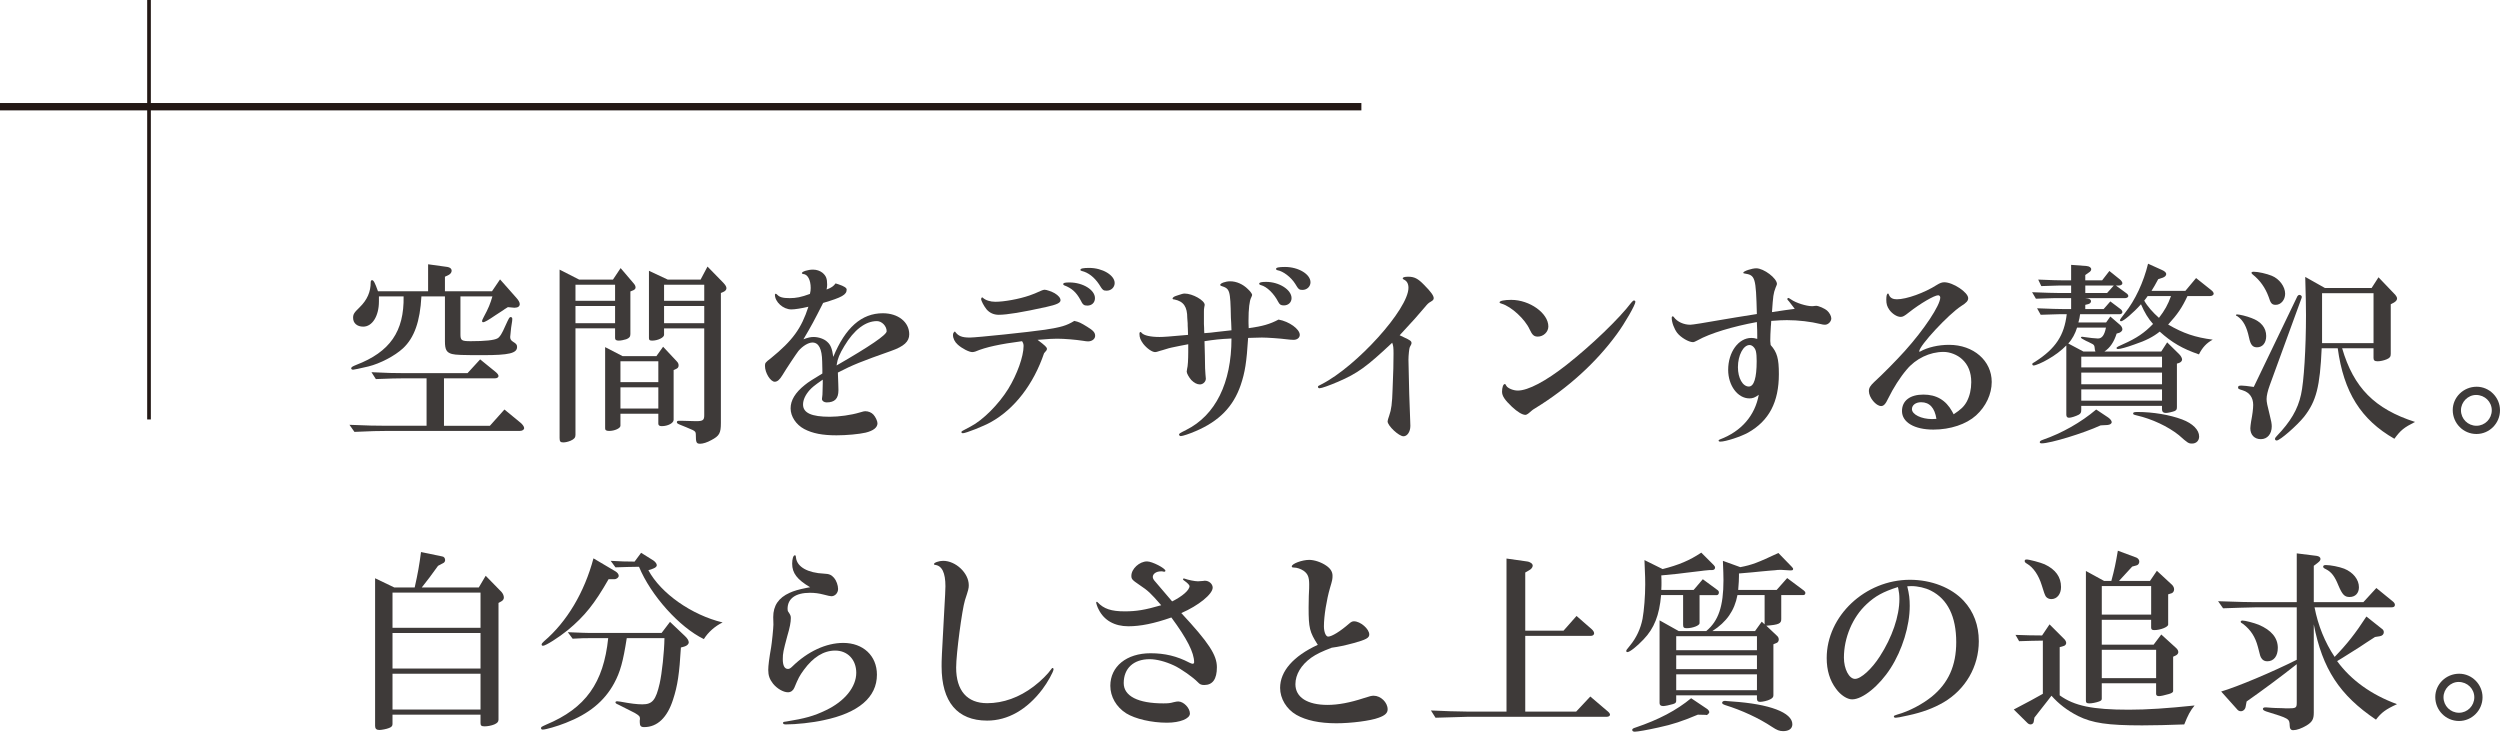
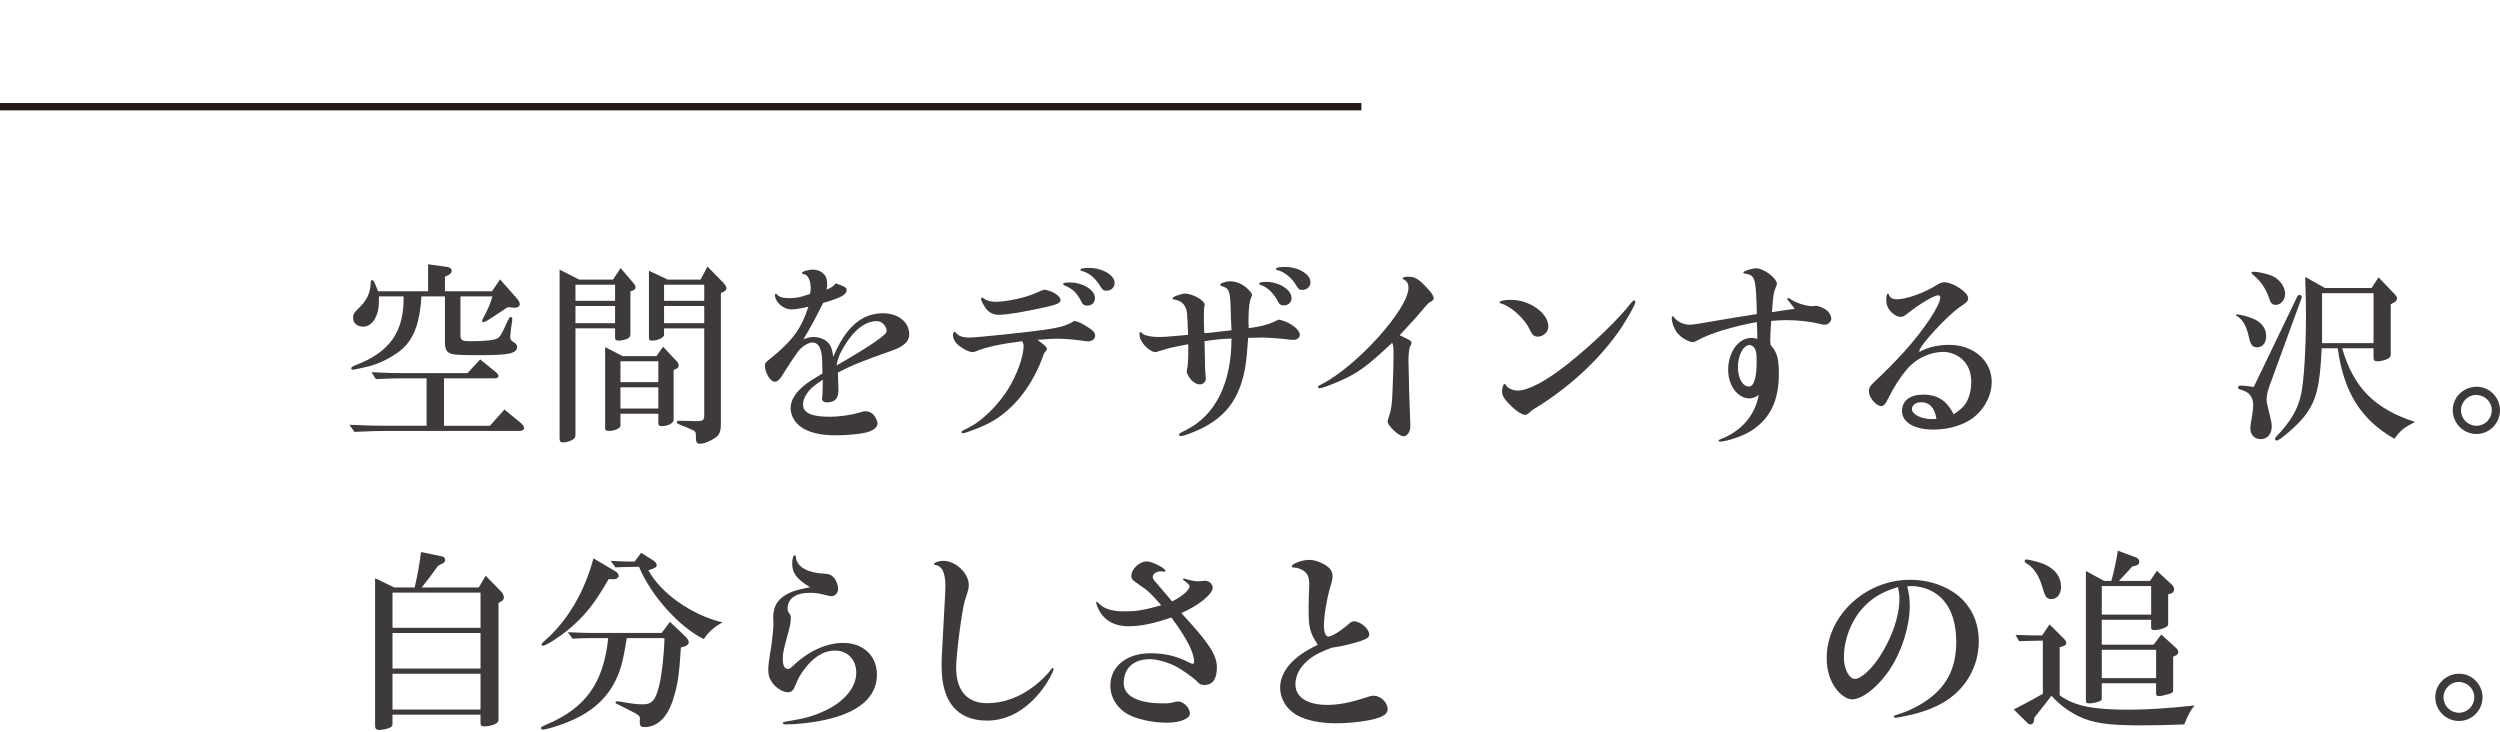
<svg xmlns="http://www.w3.org/2000/svg" id="b" data-name="レイヤー 2" width="679.457" height="198.863" viewBox="0 0 679.457 198.863">
  <defs>
    <style>
      .d {
        stroke-width: 2px;
      }

      .d, .e {
        fill: none;
        stroke: #231815;
        stroke-miterlimit: 10;
      }

      .f {
        fill: #3e3a39;
      }
    </style>
  </defs>
  <g id="c" data-name="text">
    <g>
      <line class="d" x1="370" y1="29" y2="29" />
-       <line class="e" x1="40.5" y1="114" x2="40.5" />
      <g>
        <path class="f" d="M141.467,114.883c.572.468.988,1.092.988,1.456,0,.468-.52.78-1.196.78h-36.037c-2.288,0-4.368.052-8.892.26l-1.352-1.924c4.992.208,7.072.26,10.244.26h10.712v-12.896h-5.98c-2.08,0-3.848.052-7.8.208l-1.196-1.872c4.316.208,6.084.26,8.996.26h17.109l3.432-3.744,4.16,3.38c.52.416.832.832.832,1.144,0,.364-.416.624-.936.624h-13.884v12.896h12.48l3.952-4.42,4.368,3.588ZM114.53,80.562c-.364,6.812-1.924,11.232-4.992,14.092-2.236,2.08-6.24,4.16-9.412,4.94q-3.796.884-4.16.884c-.312,0-.52-.156-.52-.364,0-.312.312-.52,1.352-.936,9.204-3.536,13.053-9.1,12.896-18.617h-6.708v1.352c0,4.004-1.82,6.864-4.264,6.864-1.664,0-2.756-.936-2.756-2.392,0-.988.26-1.404,1.768-2.86,2.08-2.028,3.016-4.212,3.016-6.812,0-.364.156-.572.364-.572.416,0,.78.676,1.612,3.016h13.624v-7.332l5.252.728c.676.104,1.144.468,1.144,1.04,0,.416-.312.884-.832,1.144l-.988.468v3.952h12.793l2.184-3.224,4.42,4.992c.572.624.936,1.248.936,1.716,0,.624-.52.988-1.352.988h-.208l-1.664-.156c-.728.468-1.196.728-1.352.884-.676.468-1.404.936-2.08,1.352-1.82,1.248-2.912,1.872-3.276,1.872-.208,0-.312-.156-.312-.312s.052-.364.416-1.04c1.352-2.496,1.82-3.692,2.392-5.668h-8.684v10.244c0,1.716.26,1.924,2.808,1.924,3.9,0,6.396-.26,7.28-.78.624-.364,1.144-1.144,2.184-3.536.884-1.924,1.04-2.236,1.352-2.236s.468.156.468.52,0,.364-.312,2.34q-.26,2.184-.26,2.548c0,.572.208.936.78,1.3.884.52,1.092.832,1.092,1.404,0,1.716-2.184,2.236-9.204,2.236-5.772,0-7.436-.052-8.476-.312-1.508-.416-1.924-1.196-1.924-3.432v-12.22h-6.396Z" />
        <path class="f" d="M156.405,118.211c0,.728-.364,1.144-1.3,1.56-.728.312-1.456.468-2.028.468-.78,0-.988-.26-.988-1.196v-45.762l5.304,2.704h9.204l2.08-3.12,3.588,4.212c.312.364.468.728.468,1.04,0,.364-.208.572-.624.78l-.78.312v11.596c0,.728-.312,1.092-1.144,1.404-.676.208-1.456.364-2.028.364-.676,0-.988-.208-.988-.676v-2.652h-10.764v28.965ZM167.169,81.758v-4.368h-10.764v4.368h10.764ZM167.169,87.842v-4.68h-10.764v4.68h10.764ZM168.625,115.715c0,.676-1.56,1.404-3.068,1.404-.78,0-1.092-.208-1.092-.676v-22.101l4.732,2.444h9.204l1.82-2.548,3.744,4.004c.312.312.468.676.468,1.04,0,.52-.208.78-.676.988l-.676.312v13.521c0,.884-1.56,1.716-3.224,1.716-.624,0-.936-.208-.936-.676v-2.704h-10.296v3.276ZM178.922,103.859v-5.668h-10.296v5.668h10.296ZM178.922,111.035v-5.772h-10.296v5.772h10.296ZM180.482,91.014c0,.728-1.716,1.56-3.224,1.56-.676,0-.884-.156-.884-.676v-18.305l5.096,2.392h8.944l1.872-3.536,4.316,4.42c.572.624.832,1.04.832,1.456,0,.364-.26.728-.676.936l-.832.364v35.309c0,2.808-.416,3.536-2.6,4.68-1.092.624-2.288.988-3.016.988-1.04,0-1.196-.312-1.196-2.496,0-.676-.156-.884-.884-1.248-1.04-.468-2.184-.936-3.484-1.456-.624-.26-.78-.416-.78-.624,0-.312.156-.416.624-.416h.624c1.3.052,3.172.104,3.952.104,1.872,0,2.236-.26,2.236-1.612v-23.609h-10.92v1.768ZM180.482,81.758h10.92v-4.368h-10.92v4.368ZM191.402,87.842v-4.68h-10.92v4.68h10.92Z" />
        <path class="f" d="M227.927,77.286q2.184.728,2.184,1.404c0,1.404-1.248,2.132-6.396,3.64-2.392,4.732-3.224,6.292-5.356,9.88,1.248-.468,1.976-.624,2.756-.624,1.352,0,2.912.52,3.744,1.352.884.78,1.3,1.82,1.612,4.056,3.276-7.956,7.696-11.856,13.469-11.856,4.16,0,7.176,2.392,7.176,5.72,0,1.976-1.404,3.276-4.94,4.524-7.956,2.808-10.452,3.796-14.457,5.876.104,3.016.156,3.848.156,4.784,0,2.288-.988,3.328-3.224,3.328-.676,0-1.248-.416-1.248-.884,0-.156,0-.364.052-.572.052-.52.104-.624.104-1.664l.052-2.08v-.988c-2.392,1.664-2.808,2.028-3.588,2.86-1.144,1.3-1.768,2.652-1.768,3.9,0,2.288,2.288,3.328,7.28,3.328,2.496,0,5.824-.468,8.06-1.144,1.092-.312,1.248-.364,1.56-.364.884,0,1.716.364,2.236.936.572.624,1.092,1.768,1.092,2.34,0,1.144-1.092,2.028-3.224,2.548-1.768.416-5.2.728-7.904.728-3.848,0-6.5-.52-8.788-1.716-2.236-1.196-3.692-3.432-3.692-5.616s1.248-4.264,3.848-6.344c1.092-.884,1.976-1.404,4.784-3.12v-1.04l-.052-2.236c-.052-3.432-.936-5.148-2.652-5.148-1.092,0-2.652.936-3.796,2.288-.572.728-3.276,4.784-4.368,6.604-.728,1.196-1.352,1.768-2.08,1.768-1.144,0-2.652-2.392-2.652-4.316,0-.78.104-.936,1.612-2.08,5.928-4.836,8.268-8.06,10.192-13.989-1.976.468-3.744.728-4.628.728-2.236,0-4.472-2.028-4.472-4.004,0-.156.104-.26.208-.26s.26.104.416.26c.624.676,1.508.936,3.38.936,1.768,0,3.12-.26,5.512-1.144.156-.676.208-1.04.208-1.612,0-2.184-.832-3.744-2.028-3.796-.26-.052-.364-.104-.364-.26,0-.416,1.664-.936,3.016-.936.988,0,1.872.312,2.548.832.988.832,1.3,1.56,1.3,3.276,0,.468-.052.78-.156,1.3,1.3-.468,1.924-.936,2.444-1.664l.832.26ZM227.355,99.335q13.624-7.852,13.624-9.308c0-1.404-1.3-2.756-2.652-2.756-3.12,0-6.24,2.392-8.84,6.76-1.3,2.132-1.872,3.536-2.08,5.044v.104l-.052.156Z" />
        <path class="f" d="M265.09,95.538c-.312.104-.624.156-.832.156-.884,0-2.808-.988-3.952-2.028-.832-.728-1.3-1.716-1.3-2.6,0-.468.156-.728.52-.988.884,1.248,1.872,1.664,4.056,1.664,1.82,0,16.225-1.508,20.437-2.132,4.368-.676,5.824-1.092,7.956-2.392,1.248.26,1.768.52,3.536,1.612,1.612.988,2.132,1.56,2.132,2.444,0,.832-.832,1.508-1.924,1.508-.312,0-.78-.052-1.352-.156-1.976-.312-5.096-.572-7.072-.572-1.248,0-1.976.052-5.304.312,2.08,1.56,2.548,2.028,2.548,2.444,0,.312-.156.52-.78,1.196-2.86,8.424-8.008,15.133-14.457,18.721-1.924,1.092-6.812,3.016-7.592,3.016-.26,0-.416-.104-.416-.312s0-.208,2.496-1.508c3.328-1.716,7.644-6.032,10.244-10.244,2.392-3.9,4.16-8.788,4.16-11.648,0-.468-.104-.832-.416-1.3-5.98.78-9.88,1.612-12.688,2.808ZM267.118,80.926c.728.676,2.028,1.092,3.38,1.092,2.392,0,6.448-.728,9.308-1.716q1.248-.416,3.172-1.3c.364-.156.676-.26.936-.26.52,0,1.976.52,2.704.936,1.04.624,1.612,1.3,1.612,1.924,0,.728-1.04,1.196-3.848,1.82-6.552,1.456-10.712,2.132-12.948,2.132-1.352,0-2.496-.52-3.328-1.508-.728-.936-1.456-2.288-1.456-2.808,0-.156.156-.416.312-.416.052,0,.104.052.156.104ZM297.592,81.03c0,1.196-.832,2.028-2.08,2.028-.936,0-1.248-.26-1.872-1.56-1.144-2.08-2.34-3.172-4.42-3.952-.156-.052-.26-.208-.26-.312,0-.364.468-.468,1.716-.468,3.64,0,6.916,2.028,6.916,4.264ZM302.948,76.922c0,1.144-.936,2.08-2.184,2.08-.936,0-1.092-.156-2.08-1.768-1.3-1.924-2.912-3.172-4.68-3.588-.26-.052-.364-.156-.364-.312,0-.364.78-.52,2.392-.52,3.588,0,6.916,1.976,6.916,4.108Z" />
        <path class="f" d="M339.217,91.846c-.416,6.604-.832,9.308-2.028,12.845-2.028,5.876-5.876,9.776-12.22,12.48-1.664.728-3.536,1.352-4.056,1.352-.208,0-.468-.208-.468-.364,0-.312.052-.364,1.924-1.3,8.008-4.004,12.325-12.793,12.325-24.857-3.328.156-4.524.312-7.332.728.052,1.196.052,1.3.104,3.9,0,2.548.104,5.044.156,5.096.052.572.104.988.104,1.196,0,.832-.78,1.56-1.612,1.56-.78,0-1.56-.416-2.34-1.196-.676-.78-1.248-1.82-1.248-2.288,0-.156.052-.364.104-.728.208-.676.312-2.6.312-4.576v-2.132c-2.288.416-2.34.468-3.692.728-.624.104-1.144.26-1.612.364-1.404.416-2.184.676-2.288.676-.936.312-1.144.364-1.404.364-.832,0-2.236-.988-3.224-2.236-.728-.988-1.04-1.716-1.04-2.704,0-.364.104-.52.312-.52.052,0,.156.052.312.26.572.676,2.392,1.092,4.836,1.092.988,0,2.6-.104,7.748-.572l-.052-1.612c-.052-.676-.052-1.196-.052-1.56l-.104-1.404c0-3.068-.988-4.524-3.484-5.044-.312,0-.52-.104-.52-.26,0-.208.364-.52.832-.676l.78-.26c.728-.26,1.3-.416,1.664-.416,2.184,0,5.46,1.872,5.46,3.068,0,.156-.052.312-.104.572-.104.624-.104.676-.104,1.404v3.224l.052,1.092c0,.208,0,.78.052,1.404,1.508-.104,2.028-.156,3.172-.312l4.212-.468c-.052-1.456-.104-2.964-.156-3.38-.156-7.644-.26-7.904-2.652-8.684-.156-.052-.26-.156-.26-.26,0-.468,1.456-.988,2.704-.988,1.716,0,3.484.78,4.836,2.132.676.624,1.144,1.3,1.144,1.56,0,.104-.104.416-.26.728-.468.832-.728,3.12-.728,6.24,0,.26,0,1.196.052,2.08,3.744-.52,5.772-1.092,8.112-2.34,2.912.52,5.772,2.6,5.772,4.16,0,.78-.728,1.352-1.664,1.352-.416,0-1.196-.052-1.976-.156-1.56-.208-5.148-.468-6.656-.468-.156,0-.936,0-2.028.052l-1.716.052ZM351.022,81.03c0,1.144-.884,1.976-2.08,1.976-.832,0-1.144-.208-1.56-.988-1.144-2.236-3.068-4.108-4.68-4.524-.364-.104-.468-.208-.468-.416,0-.312.572-.468,1.872-.468,3.536,0,6.916,2.132,6.916,4.42ZM356.17,76.714c0,1.144-.936,2.08-2.184,2.08-.884,0-1.092-.156-1.976-1.664-1.144-1.82-3.276-3.432-4.836-3.692-.26-.052-.364-.208-.364-.364,0-.364.78-.52,2.444-.52,3.64,0,6.916,1.976,6.916,4.16Z" />
        <path class="f" d="M383.313,115.767c0,1.56-.832,2.808-1.872,2.808-1.248,0-4.316-2.86-4.316-4.056q0-.312.468-1.664c.52-1.404.78-3.276.884-6.968.208-4.992.26-7.124.26-9.724,0-1.716-.052-2.184-.364-3.016-6.968,6.552-9.412,8.32-14.717,10.608-2.444,1.04-4.472,1.768-5.044,1.768-.208,0-.416-.156-.416-.364,0-.26.052-.26.988-.728,9.568-4.888,23.609-20.437,23.609-26.209,0-1.092-.416-1.872-1.248-2.236-.208-.104-.312-.208-.312-.312,0-.312.52-.468,1.508-.468,1.664,0,2.652.52,4.264,2.184,1.872,1.872,2.652,2.964,2.652,3.64,0,.364-.208.624-.676.884-.884.52-.936.624-1.82,1.664-1.56,1.872-3.172,3.692-6.76,7.54.52.26,1.04.52,1.196.572,1.716.78,2.028,1.04,2.028,1.56q0,.312-.468,1.092c-.156.26-.364,2.288-.364,3.432,0,.052.104,4.368.208,9.152.156,4.784.26,7.176.26,7.228l.052,1.612Z" />
        <path class="f" d="M420.815,88.726c0,1.508-1.352,2.756-2.86,2.756-1.04,0-1.508-.416-2.236-1.976-1.248-2.756-4.94-6.188-7.592-6.968-.416-.104-.572-.208-.572-.364,0-.416,1.3-.676,3.172-.676,5.044,0,10.088,3.64,10.088,7.228ZM444.476,82.018c0,.832-2.86,5.824-5.044,8.788-5.616,7.696-13.261,14.665-22.153,20.125-.52.312-.832.52-.988.676-.312.26-.624.572-.988.832-.208.156-.52.312-.728.312-.832,0-2.132-.78-3.64-2.184-1.976-1.872-2.704-2.964-2.704-4.108,0-1.092.312-2.08.728-2.08.156,0,.208,0,.468.52.364.624,1.872,1.248,3.068,1.248,2.808,0,7.644-2.548,13.312-7.02,6.812-5.356,14.352-12.636,17.525-16.849.364-.416.572-.624.78-.624.156,0,.364.208.364.364Z" />
        <path class="f" d="M477.589,91.118c0-.676,0-1.404-.104-3.588-6.552,1.196-12.741,3.068-16.069,4.94-.676.364-1.04.52-1.3.52-1.144,0-3.276-1.248-4.264-2.496-.832-1.092-1.508-2.86-1.508-4.108,0-.26.104-.416.312-.416q.104,0,.26.208c.936,1.3,2.704,2.08,4.472,2.08q.884,0,9.152-1.456c2.496-.416,3.328-.572,8.944-1.456-.26-10.036-.416-10.556-3.38-11.024-.208,0-.312-.104-.312-.208,0-.416,2.34-1.196,3.536-1.196,2.028,0,5.616,2.704,5.616,4.264,0,.104-.052.26-.364.988-.624,1.612-.676,2.236-.988,6.656,1.456-.208,2.6-.364,3.484-.52.468-.052,1.352-.156,2.704-.364-.468-.624-.988-1.3-1.56-2.028-.364-.364-.468-.52-.468-.624,0-.156.156-.312.312-.312q.104,0,.728.416c1.3.936,4.16,1.82,5.668,1.82.208,0,.416,0,.572-.052.312,0,.52-.052.52-.052.728,0,2.392.728,3.068,1.352.624.572,1.092,1.456,1.092,2.08,0,.832-.832,1.716-1.716,1.716-.312,0-.78-.052-1.3-.208-2.496-.624-5.928-1.04-9.048-1.04-1.196,0-2.132.052-4.264.208-.052.728-.052,1.3-.104,1.508-.104,1.664-.156,2.808-.156,3.952,0,.26.052.572.104,1.092,1.768,1.976,2.236,3.692,2.236,7.904,0,7.592-2.652,12.688-8.372,15.913-1.976,1.092-6.084,2.444-7.54,2.444-.26,0-.468-.104-.468-.26s.104-.26.416-.364c5.772-2.184,9.464-6.448,10.504-12.117-1.04.78-1.664.988-2.548.988-3.172,0-5.772-3.484-5.772-7.748,0-4.836,2.808-8.684,6.292-8.684.52,0,.884.052,1.612.26v-.988ZM472.337,99.802c0,2.964,1.3,5.252,2.964,5.252,1.404,0,2.132-2.34,2.132-6.916,0-1.092-.052-1.976-.208-2.652-.208-.936-.988-1.716-1.716-1.716-1.716,0-3.172,2.808-3.172,6.032Z" />
        <path class="f" d="M534.555,109.111c.78-1.508,1.196-3.276,1.196-5.252,0-2.652-.832-4.732-2.496-6.24-1.3-1.196-3.276-1.976-5.044-1.976-3.744,0-7.54,1.82-10.036,4.836-1.768,2.08-3.588,4.94-4.992,7.8-.728,1.56-1.248,2.08-1.924,2.08-1.404,0-3.328-2.34-3.328-4.056,0-.884.364-1.456,1.456-2.496,2.236-2.028,6.084-5.928,8.32-8.424,5.2-5.772,9.62-12.428,9.62-14.508,0-.364-.26-.624-.572-.624-1.04,0-4.94,2.288-7.904,4.628-1.3,1.04-1.716,1.248-2.288,1.248-.988,0-2.288-.832-3.068-1.924-.624-.884-.832-1.612-.832-2.756,0-1.092.156-1.664.468-1.664.104,0,.156.052.312.468.312.728,1.04,1.092,2.08,1.092,2.652,0,7.54-1.768,10.868-3.9.832-.52,1.404-.728,2.028-.728,2.392,0,6.5,2.756,6.5,4.316,0,.728-.468,1.248-1.872,2.132-3.484,2.236-11.44,10.816-11.44,12.325,0,.052.052.104.104.104s.104,0,.156-.052c2.028-1.144,4.94-1.82,7.852-1.82,6.656,0,11.596,4.316,11.596,10.088,0,3.276-1.56,6.656-4.264,9.1-2.652,2.392-6.968,3.848-11.596,3.848-5.148,0-8.528-1.976-8.528-5.044,0-2.808,2.184-4.472,5.824-4.472,3.536,0,6.084,1.508,7.8,4.576.104.156.208.416.416.78,1.976-1.3,2.808-2.08,3.588-3.484ZM522.127,109.319c-1.456,0-2.496.78-2.496,1.872,0,1.456,2.548,2.704,5.46,2.704.104,0,.52,0,1.196-.052-.468-3.016-1.872-4.524-4.16-4.524Z" />
-         <path class="f" d="M561.599,93.874c-1.3,1.352-3.172,2.756-4.94,3.744-1.56.936-3.432,1.716-3.952,1.716-.208,0-.364-.156-.364-.364s.052-.26.884-.728c5.46-3.536,7.8-7.072,8.476-12.845h-1.092c-.624,0-1.56,0-2.652.052l-3.328.104-.988-1.768c4.108.156,5.512.208,6.968.208h2.288v-2.964h-3.64c-.624,0-1.612,0-2.756.052l-3.172.104-1.04-1.768c4.264.156,5.564.208,6.968.208h3.64v-2.028h-1.976c-.728,0-1.716,0-2.86.052l-3.276.104-.832-1.768c3.848.156,5.304.208,6.968.208h1.976v-4.212l4.16.312c.78.052,1.3.416,1.3.884,0,.26-.208.624-.572.832l-1.04.728v1.456h4.576l1.976-2.548,2.912,2.34c.364.312.624.728.624.988,0,.364-.416.624-.936.624h-.832l2.756,2.028c.416.26.624.572.624.832,0,.312-.416.572-.936.572h-10.764l.728.104c.52.104.832.364.832.728s-.312.676-.728.78l-.832.208v1.144h4.992l1.82-2.08,2.756,2.08c.312.208.52.572.52.832,0,.364-.364.572-.832.572h-10.66c-.156.988-.156,1.144-.468,2.236h7.54l1.144-1.612,2.652,2.288c.364.312.624.78.624,1.196,0,.364-.364.728-.832.936l-.728.208c-.728,2.288-1.768,3.848-3.328,4.888h15.445l1.612-2.496,3.276,3.224c.468.468.78,1.04.78,1.456,0,.364-.364.78-.884.936l-.52.156v11.804c0,.624-.104.832-.624,1.092-.52.208-1.82.52-2.392.52-.676,0-1.04-.364-1.04-.988v-.936h-21.945v1.092c0,.728-.156.988-.676,1.3-.78.416-2.08.832-2.652.832-.468,0-.728-.26-.728-.832v-18.825ZM570.908,115.611c-4.628,2.132-13.624,4.888-16.017,4.888-.312,0-.52-.104-.52-.312,0-.26.26-.468.884-.676,5.096-1.768,10.296-4.68,14.457-8.216l3.276,2.184c.572.416.936.884.936,1.248,0,.416-.468.728-1.144.78l-1.872.104ZM564.511,89.038c-.468,1.56-1.352,3.224-2.392,4.316l4.108,2.184h3.276c-.156-.364-.156-.468-.208-.988-.052-.572-.156-.78-.572-1.04-.156-.104-.364-.208-.624-.312-.364-.208-.728-.364-1.092-.52q-1.456-.728-1.456-.936c0-.104.104-.208.312-.208.104,0,.312,0,.468.052,1.352.208,3.224.416,3.848.416,1.092,0,1.768-.884,2.184-2.964h-7.852ZM587.6,99.855v-2.912h-21.945v2.912h21.945ZM587.6,104.431v-3.172h-21.945v3.172h21.945ZM587.6,108.903v-3.068h-21.945v3.068h21.945ZM572.676,79.626l1.82-2.028h-7.748v2.028h5.928ZM594.517,80.458c-1.508,3.224-2.704,4.94-5.252,7.748,4.108,2.392,7.332,3.484,12.117,4.108-1.664.884-2.86,2.184-3.744,4.004-4.42-1.508-7.384-3.224-10.66-6.188-1.768,1.404-3.744,2.444-6.864,3.484-2.132.78-3.9,1.248-4.472,1.248-.26,0-.416-.104-.416-.312q0-.26,1.872-1.04c3.536-1.56,5.772-3.068,8.06-5.46-1.3-1.456-2.288-3.068-3.276-5.356-1.976,2.236-4.784,4.628-5.408,4.628-.156,0-.312-.156-.312-.312q0-.208,1.352-1.924c2.756-3.432,5.096-8.424,6.292-13.416l3.796,1.716c.728.312,1.144.728,1.144,1.092,0,.416-.364.78-.936.988l-1.248.416c-.884,1.612-1.144,2.132-1.82,3.172h9.204l2.912-3.484,4.108,3.276c.416.312.676.676.676.988s-.416.624-.936.624h-6.188ZM593.061,113.999c2.912,1.092,4.628,2.86,4.628,4.628,0,1.144-.78,1.924-1.924,1.924-.936,0-1.144-.104-3.588-2.288-2.912-2.34-7.332-4.42-11.44-5.356-.832-.208-.988-.26-.988-.52,0-.312.26-.416,1.196-.416,4.212,0,8.788.78,12.117,2.028ZM583.7,80.458c-.416.624-.52.728-.936,1.248.832,1.508,2.392,3.276,4.004,4.68,1.56-2.028,2.444-3.588,3.276-5.928h-6.344Z" />
        <path class="f" d="M611.909,86.438c2.6.936,4.004,2.652,4.004,4.888,0,1.872-.988,3.068-2.496,3.068-1.196,0-1.768-.676-2.184-2.704-.624-2.912-1.56-4.628-3.12-5.72-.364-.156-.416-.208-.416-.312s.104-.208.26-.208c.676,0,2.652.468,3.952.988ZM624.39,80.51c.156-.208.312-.364.572-.364.312,0,.676.312.624.572l-.052.26-8.632,23.661c-.572,1.56-.884,2.912-.884,3.796,0,.832.208,1.82.832,4.264.416,1.664.572,2.444.572,3.172,0,2.08-1.196,3.484-2.964,3.484-1.716,0-2.86-1.144-2.86-2.964,0-.312.104-1.144.208-1.82.364-1.872.572-3.484.572-4.524,0-1.976-.988-3.38-2.808-3.952-1.196-.364-1.3-.416-1.3-.78,0-.416.208-.52.936-.52q.832,0,3.328.364l11.856-24.649ZM617.421,74.946c2.08.832,3.64,2.964,3.64,4.888,0,1.664-1.144,3.016-2.548,3.016-1.04,0-1.404-.416-1.924-2.132-.936-2.548-2.34-4.524-4.368-6.136-.208-.208-.312-.312-.312-.416,0-.208.208-.312.624-.312,1.196,0,3.484.52,4.888,1.092ZM630.994,94.654c-.468,10.452-1.456,14.352-4.784,18.617-1.924,2.392-6.552,6.448-7.436,6.448-.26,0-.468-.156-.468-.416,0-.208.104-.416.468-.78,3.744-3.9,5.72-7.228,6.604-11.284.78-3.38,1.352-12.585,1.352-21.581,0-2.86-.052-4.576-.208-10.4l5.356,3.016h12.688l1.872-2.912,4.576,4.784c.26.312.468.676.468.988,0,.416-.312.78-.832,1.092l-.884.468v13.521c0,.728-.26,1.092-1.144,1.456-.78.312-1.716.52-2.444.52-.78,0-1.092-.26-1.092-.884v-2.652h-8.528c3.12,10.712,8.84,16.485,19.813,20.021-3.068,1.56-3.9,2.236-5.616,4.576-9.1-5.2-13.78-12.688-15.393-24.597h-4.368ZM645.086,93.25v-13.572h-13.989v13.572h13.989Z" />
        <path class="f" d="M679.457,111.503c0,3.536-2.86,6.448-6.396,6.448-3.588,0-6.448-2.912-6.448-6.5,0-3.484,2.912-6.344,6.5-6.344,3.484,0,6.344,2.912,6.344,6.396ZM668.849,111.503c0,2.34,1.872,4.212,4.212,4.212,2.288,0,4.16-1.872,4.16-4.212,0-2.288-1.872-4.16-4.264-4.16-2.236,0-4.108,1.924-4.108,4.16Z" />
        <path class="f" d="M106.677,196.783c0,.52-.26.832-.988,1.092-.624.26-1.976.52-2.6.52-.78,0-1.144-.364-1.144-1.092v-40.145l5.2,2.496h5.564c.884-3.952,1.248-6.032,1.716-9.62l5.772,1.196c.468.052.78.468.78.988,0,.312-.156.572-.364.728l-1.56.832c-1.976,2.756-2.808,3.848-4.42,5.876h15.497l1.872-3.172,4.316,4.42c.364.416.624.988.624,1.508,0,.416-.26.78-.624.988l-.832.468v31.721c0,.572-.312.936-1.144,1.3-.728.312-1.872.52-2.6.52-.884,0-1.144-.208-1.144-.884v-2.288h-23.921v2.548ZM106.677,170.626h23.921v-9.568h-23.921v9.568ZM130.598,181.703v-9.672h-23.921v9.672h23.921ZM130.598,192.831v-9.724h-23.921v9.724h23.921Z" />
        <path class="f" d="M170.342,173.434c-.988,6.344-1.768,9.204-3.432,12.273-2.652,4.888-6.864,8.32-13.156,10.764-2.34.936-5.46,1.82-6.24,1.82-.312,0-.468-.156-.468-.364,0-.364.052-.364,1.404-.988,10.712-4.472,15.601-11.336,16.849-23.505h-4.004c-2.548,0-3.068,0-5.668.156l-1.3-1.768,4.004.156c1.3.052,2.444.052,2.964.052h18.513l2.288-3.016,4.056,3.848c.676.624,1.04,1.248,1.04,1.716s-.468.936-1.196,1.144l-.936.26c-.416,7.072-.884,10.348-2.132,14.145-1.56,4.888-4.264,7.488-7.852,7.488-.884,0-1.196-.312-1.196-1.352v-.468c.052-.208.052-.416.052-.52,0-.572-.26-.832-1.404-1.508-.572-.312-3.744-1.924-4.42-2.236-.624-.26-.832-.416-.832-.624s.156-.312.468-.312c.156,0,.416.052.884.104,2.808.52,4.472.728,5.98.728,2.704,0,3.64-1.144,4.68-5.668.624-2.808,1.248-8.528,1.3-12.325h-10.244ZM165.401,157.418c-3.796,6.656-6.5,10.036-11.076,13.832-2.496,2.028-6.032,4.264-6.76,4.264-.208,0-.364-.156-.364-.312,0-.26.208-.52.676-.936,6.188-5.252,10.972-13.312,13.416-22.517l5.98,3.536c.52.312.884.78.884,1.196,0,.468-.572.936-1.196.936h-1.56ZM165.973,152.425c3.172.156,3.692.208,6.5.208l1.768-2.392,3.328,2.08c.52.364.936.884.936,1.3,0,.364-.364.676-1.04.936l-1.248.416c3.38,6.292,11.752,12.168,20.177,14.197-1.976.936-3.952,2.652-5.096,4.524-6.656-3.224-14.405-11.856-17.629-19.657-2.912.052-3.328.052-6.396.156l-1.3-1.768Z" />
        <path class="f" d="M220.184,159.602c-3.536-2.08-4.888-3.848-4.888-6.396,0-1.3.312-2.288.728-2.288.208,0,.26.104.312.676.312,2.496,3.172,4.108,7.644,4.316,1.352.052,1.976.312,2.704,1.144.624.728,1.092,2.028,1.092,3.016,0,1.092-.832,1.976-1.82,1.976q-.416,0-2.184-.468c-1.196-.312-2.34-.468-3.64-.468-3.9,0-6.084,1.56-6.084,4.368,0,.468.052.624.26.884.52.78.624,1.04.624,1.612,0,1.144-.26,2.548-.988,4.992-1.04,3.9-1.196,4.576-1.196,6.188,0,1.716.468,2.652,1.404,2.652.364,0,.676-.156,1.196-.676,4.212-4.108,9.204-6.396,13.832-6.396,5.408,0,9.152,3.484,9.152,8.632,0,6.136-4.992,10.4-14.508,12.377-3.016.676-7.488,1.144-10.296,1.144-.468,0-.728-.156-.728-.416,0-.208.208-.312.832-.364,5.148-.832,7.592-1.508,10.816-3.068,5.148-2.444,8.268-6.344,8.268-10.192,0-3.536-2.34-6.032-5.72-6.032-3.12,0-5.98,1.768-8.528,5.252-1.196,1.664-1.456,2.132-2.6,4.888-.312.728-.936,1.196-1.716,1.196-1.248,0-2.964-.988-4.056-2.34-.936-1.196-1.3-2.236-1.3-3.744q0-1.716.78-6.136c.208-1.196.624-5.304.624-6.188l-.052-2.028c0-3.12,1.456-5.252,4.472-6.604,1.144-.52,2.34-.884,4.68-1.352l.884-.156Z" />
        <path class="f" d="M263.297,159.03c0,.884-.104,1.248-1.04,4.108-.78,2.496-2.392,14.56-2.392,18.305,0,6.24,2.964,9.672,8.424,9.672,4.368,0,8.736-1.56,12.688-4.576,1.924-1.456,3.848-3.38,4.784-4.732.104-.208.208-.26.312-.26.156,0,.26.156.26.364,0,.624-1.664,3.64-3.016,5.408-4.212,5.564-9.412,8.528-15.029,8.528-8.112,0-12.377-5.096-12.377-14.717,0-1.872,0-2.236.728-15.341.208-3.38.312-5.772.312-6.448,0-3.692-.936-5.616-2.86-5.824-.156,0-.26-.104-.26-.208,0-.416,1.404-.884,2.496-.884,3.432,0,6.968,3.328,6.968,6.604Z" />
        <path class="f" d="M315.494,155.286c-1.248,0-2.184.676-2.184,1.508,0,.416.208.78.728,1.352,1.82,2.132,2.652,3.12,4.524,5.304,2.756-1.352,4.732-3.068,4.732-4.16,0-.26-.52-.832-1.404-1.456-.26-.156-.364-.26-.364-.416,0-.104.104-.208.208-.208.052,0,.104,0,.208.052.988.364,2.808.728,3.64.728q.208,0,1.456-.104c.208-.052.364-.052.468-.052,1.092,0,2.08.884,2.08,1.872,0,1.768-3.848,4.888-8.528,6.916,7.436,8.008,9.672,11.388,9.672,14.717,0,3.224-1.144,4.836-3.432,4.836-.78,0-1.196-.156-1.768-.78-1.248-1.3-4.472-3.588-6.448-4.524-2.34-1.092-4.784-1.716-6.604-1.716-4.42,0-7.072,2.496-7.072,6.5,0,3.536,3.9,5.512,10.764,5.512,1.248,0,1.872-.052,2.756-.312.676-.156.988-.208,1.3-.208,1.456,0,3.172,1.768,3.172,3.276,0,1.404-2.704,2.496-6.24,2.496-4.212,0-8.632-1.04-11.076-2.548-2.704-1.716-4.316-4.524-4.316-7.488,0-5.252,4.42-8.84,10.92-8.84,3.9,0,7.176.78,10.556,2.548.416.208.728.312.884.312.26,0,.416-.156.416-.416,0-2.6-1.924-6.396-6.188-12.168-4.732,1.664-8.424,2.392-11.7,2.392-3.744,0-6.604-1.612-8.06-4.576-.312-.52-.676-1.664-.676-1.872,0-.104.104-.208.156-.208.104,0,.208.052.26.156,1.664,1.768,3.692,2.444,7.332,2.444,3.172,0,5.46-.364,9.932-1.664-2.912-3.328-3.484-3.9-5.98-5.564-1.924-1.3-2.132-1.56-2.132-2.444,0-1.872,2.184-3.9,4.264-3.9,1.404,0,4.992,1.872,4.992,2.548,0,.156-.156.26-.364.26q-.052,0-.52-.104h-.364Z" />
        <path class="f" d="M355.659,165.166c0-.936,0-1.612.052-3.172.104-1.716.104-2.6.104-3.12,0-2.028-.364-2.912-1.508-3.744-.78-.52-1.82-.884-2.704-.884-.364,0-.52-.104-.52-.312,0-.728,2.808-1.768,4.732-1.768,1.404,0,3.276.624,4.628,1.56,1.144.78,1.716,1.664,1.716,2.756,0,.884-.052,1.196-.676,3.276-.936,3.224-1.664,7.696-1.664,10.452,0,1.56.52,2.808,1.144,2.808.988,0,3.276-1.404,5.72-3.536.52-.468.884-.624,1.3-.624,1.768,0,4.16,2.08,4.16,3.588,0,.936-.884,1.404-4.264,2.34-2.548.676-4.004.988-5.928,1.248-2.6.988-4.16,1.716-5.564,2.704-2.756,1.976-4.316,4.576-4.316,7.228,0,3.536,3.224,5.616,8.736,5.616,2.86,0,6.136-.624,9.776-1.82,1.768-.572,2.184-.676,2.756-.676,1.924,0,3.796,1.82,3.796,3.692,0,.988-.676,1.664-2.444,2.288-2.184.832-7.488,1.508-11.492,1.508-4.576,0-8.216-.78-10.868-2.288-2.704-1.56-4.42-4.42-4.42-7.332,0-4.524,3.588-8.632,10.244-11.7-2.236-3.484-2.496-4.576-2.496-10.088Z" />
-         <path class="f" d="M436.796,193.195c.52.416.78.78.78,1.04,0,.312-.364.572-.832.572h-37.597c-4.264.104-6.292.156-8.996.26l-1.248-1.976c2.236.104,4.42.156,5.2.208,2.34.052,4.94.104,5.044.104h10.296v-41.602l5.512.78c.936.104,1.612.624,1.612,1.144,0,.468-.416.988-1.04,1.3l-.988.572v15.809h10.4l3.536-4.004,4.108,3.588c.416.364.676.78.676,1.144s-.364.676-.832.676h-17.889v20.593h13.832l3.848-4.108,4.576,3.9Z" />
-         <path class="f" d="M451.458,161.734c-.468,5.46-1.872,9.048-4.784,12.065-1.82,1.924-3.744,3.432-4.368,3.432-.208,0-.312-.104-.312-.312s0-.26,1.04-1.508c1.716-2.08,2.86-4.576,3.38-7.228.416-2.288.728-6.136.728-9.36,0-1.248,0-1.664-.208-6.604l4.94,2.444c4.316-1.092,7.332-2.34,10.504-4.472l3.38,3.38c.26.26.364.468.364.728,0,.364-.312.624-.728.624h-.676c-1.3.104-2.132.208-2.444.26l-4.368.52c-.884.156-2.548.312-6.396.676.052.936.052,1.56.052,2.028,0,.416,0,1.092-.052,1.924h8.788l2.496-2.912,3.952,2.912c.312.208.416.416.416.728,0,.364-.26.676-.52.676h-4.732v7.644c0,.624-1.872,1.352-3.484,1.352-.78,0-.988-.208-.988-.936v-8.06h-5.98ZM461.443,194.235c-4.212,1.768-6.812,2.652-10.712,3.484-3.016.676-5.72,1.144-6.448,1.144-.416,0-.676-.208-.676-.468,0-.312.26-.468.936-.676,6.292-2.132,11.128-4.68,15.081-7.956l4.264,2.86c.364.208.676.676.676.936s-.572.832-.78.78l-.156-.052-2.184-.052ZM455.566,190.439c0,.52-.208.728-.936.936-.832.26-2.132.52-2.6.52-.624,0-.988-.26-.988-.78v-22.517l5.2,2.912h7.488c3.328-2.756,4.68-6.76,4.68-13.832,0-1.3-.052-2.496-.156-5.252l4.732,1.716c3.224-.624,4.68-1.196,10.348-3.848l3.588,3.692c.364.416.416.468.416.624,0,.364-.156.416-.832.416l-2.496-.156c-.676,0-1.3.052-1.508.104-.416,0-1.716.156-3.64.312-2.288.26-2.756.26-6.24.572v.728c0,.988-.052,1.768-.208,3.744h10.452l2.86-3.224,4.524,3.38c.312.26.416.416.416.676,0,.364-.208.572-.624.572h-5.928v6.448c.052,1.3-.676,1.612-4.056,1.872l2.912,2.756c.312.26.468.624.468.988,0,.416-.208.728-.468.884l-.988.416v13.884c0,.468-.26.78-.884,1.092-.676.364-2.028.676-2.756.676-.572,0-.832-.26-.832-.884v-.884h-21.945v1.456ZM477.511,176.71v-3.796h-21.945v3.796h21.945ZM477.511,181.859v-3.744h-21.945v3.744h21.945ZM477.511,187.579v-4.316h-21.945v4.316h21.945ZM472.207,161.734c-.78,4.212-2.964,7.332-6.812,9.776h11.596l1.82-2.548.78.728v-7.956h-7.384ZM469.399,190.543c.208,0,.676.052,1.352.104,10.192.676,16.381,3.016,16.381,6.188,0,1.196-.936,1.872-2.496,1.872-1.04,0-1.664-.26-3.016-1.144-3.588-2.392-8.216-4.524-12.741-5.928-.572-.208-.832-.364-.832-.624,0-.312.312-.52.728-.52.156,0,.364,0,.624.052Z" />
        <path class="f" d="M519.033,164.698c0,5.408-2.028,11.96-5.2,16.901-3.068,4.784-7.592,8.476-10.452,8.476-1.352,0-3.12-1.144-4.368-2.86-1.716-2.288-2.548-5.044-2.548-8.372,0-11.44,10.452-21.269,22.621-21.269,5.824,0,11.284,2.132,14.613,5.72,2.704,2.912,4.108,6.656,4.108,10.972,0,6.916-3.64,13.156-9.62,16.641-2.704,1.56-5.72,2.704-9.62,3.536-2.08.468-2.964.624-3.328.624-.312,0-.52-.104-.52-.312,0-.26.156-.312.988-.572,3.172-.884,6.708-2.756,9.308-4.836,4.524-3.692,6.656-8.424,6.656-14.821,0-6.968-2.34-11.7-6.864-13.989-1.508-.78-3.588-1.248-5.356-1.248-.156,0-.52,0-1.092.052.52,2.132.676,3.432.676,5.356ZM507.28,164.23c-3.796,3.536-6.136,9.1-6.136,14.508,0,3.068,1.404,5.772,3.016,5.772s4.576-2.704,6.76-6.136c3.328-5.148,5.304-10.92,5.304-15.549,0-1.196-.104-1.924-.312-2.912-.052-.104-.052-.208-.104-.364-4.056,1.3-6.136,2.444-8.528,4.68Z" />
        <path class="f" d="M559.79,188.983c3.952,2.86,8.892,3.9,18.773,3.9,4.94,0,10.452-.364,17.889-1.144-1.196,1.456-1.768,2.548-2.808,5.148-4.108.156-8.216.26-11.44.26-9.412,0-13.521-.624-17.421-2.548-2.964-1.508-5.304-3.328-7.228-5.512-.052.104-.416.572-1.04,1.352-1.352,1.716-2.34,2.964-3.588,4.576l-.208,1.196c-.052.364-.416.676-.832.676-.312,0-.624-.156-.832-.364l-3.744-3.692c4.472-2.34,5.512-2.912,7.904-4.264v-14.457c-2.912.052-3.38.052-6.448.156l-.988-1.716c3.588.104,4.108.156,7.228.156l2.028-3.016,3.848,3.848c.416.364.676.832.676,1.196s-.26.728-.676.832l-1.092.312v13.104ZM555.682,153.362c3.016,1.404,4.472,3.484,4.472,6.188,0,1.924-1.092,3.276-2.652,3.276-.572,0-1.144-.26-1.456-.676q-.364-.468-1.144-3.12c-.832-2.704-2.288-4.836-4.004-5.824-.468-.26-.624-.468-.624-.728s.156-.416.468-.416c.624-.052,3.9.832,4.94,1.3ZM571.23,189.867c0,.416-.208.624-.884.832-.728.26-1.82.468-2.496.468s-.936-.156-.936-.676v-35.309l4.94,2.704h1.976c.832-3.068,1.196-4.836,1.768-8.216l5.044,1.872c.468.208.78.624.78,1.092,0,.52-.312.936-.78,1.04l-1.144.312c-.624.676-1.82,1.976-3.588,3.9h8.424l1.872-2.756,4.16,3.848c.312.364.52.728.52,1.196s-.26.884-.624,1.04l-.988.312v8.216c0,.676-2.132,1.508-3.796,1.508-.624,0-.832-.208-.832-.728v-2.08h-13.416v6.76h14.092l2.08-2.756,4.004,3.64c.416.364.624.78.624,1.144s-.26.676-.624.884l-.78.364v9.36c0,.312-.416.572-1.144.78-1.248.364-2.236.572-2.704.572-.52,0-.78-.208-.78-.624v-2.86h-14.769v4.16ZM584.647,167.038v-7.748h-13.416v7.748h13.416ZM585.999,184.303v-7.696h-14.769v7.696h14.769Z" />
-         <path class="f" d="M602.846,163.398c6.188.208,8.164.26,10.244.26h11.128v-13.261l5.408.676c.676.104,1.04.416,1.04.832,0,.364-.208.624-.728,1.04l-1.092.832v9.88h13.469l3.536-3.848,4.524,3.692c.312.26.52.572.52.884,0,.468-.312.676-.936.676h-20.905c.936,4.888,2.808,9.516,5.46,13.469,3.328-3.432,5.668-6.396,8.632-10.972l4.264,3.38c.312.208.468.52.468.884,0,.572-.416.988-1.092,1.092l-1.3.208c-1.404.884-2.808,1.82-4.212,2.756-.624.364-2.184,1.352-4.628,2.912l-1.456.884c3.744,5.148,9.308,9.152,16.277,11.7-3.068,1.404-4.264,2.288-5.72,4.212-9.88-6.656-14.56-13.78-16.901-25.897v24.025c0,1.716-.416,2.496-1.924,3.432-1.404.832-2.704,1.3-3.692,1.3-.624,0-.936-.416-.936-1.3-.052-1.82-.156-1.872-6.396-3.796-.572-.208-.884-.416-.884-.676s.26-.416.572-.416c.26,0,.676,0,1.092.052.26.052.936.052,1.664.104l1.976.052c.728.052,1.248.052,1.56.052,2.132,0,2.34-.156,2.34-1.508v-10.504c-4.108,3.276-9.672,7.384-13.624,10.14l-.26,1.404c-.104.728-.676,1.248-1.3,1.248-.364,0-.676-.156-.884-.364l-4.472-4.992c4.42-1.3,14.04-5.356,20.541-8.632v-14.248h-11.128c-.936,0-2.444.052-4.264.104l-4.628.156-1.352-1.924ZM613.87,169.794c3.432,1.456,5.2,3.536,5.2,6.292,0,2.236-1.092,3.64-2.86,3.64-.676,0-1.196-.26-1.508-.728-.364-.468-.416-.624-1.04-3.172-.728-2.756-1.924-4.576-3.952-6.188-.624-.364-.728-.468-.728-.676,0-.156.208-.312.468-.312.728,0,3.12.624,4.42,1.144ZM637.115,154.558c2.444.988,4.004,2.964,4.004,5.044,0,1.612-.988,2.652-2.548,2.652-1.352,0-1.976-.624-3.068-3.224-.936-2.34-1.872-3.588-3.328-4.316-.572-.26-.78-.468-.78-.676,0-.312.208-.468.728-.468,1.3,0,3.64.468,4.992.988Z" />
        <path class="f" d="M674.71,189.503c0,3.536-2.86,6.448-6.396,6.448-3.588,0-6.448-2.912-6.448-6.5,0-3.484,2.912-6.344,6.5-6.344,3.484,0,6.344,2.912,6.344,6.396ZM664.102,189.503c0,2.34,1.872,4.212,4.212,4.212,2.288,0,4.16-1.872,4.16-4.212,0-2.288-1.872-4.16-4.264-4.16-2.236,0-4.108,1.924-4.108,4.16Z" />
      </g>
    </g>
  </g>
</svg>